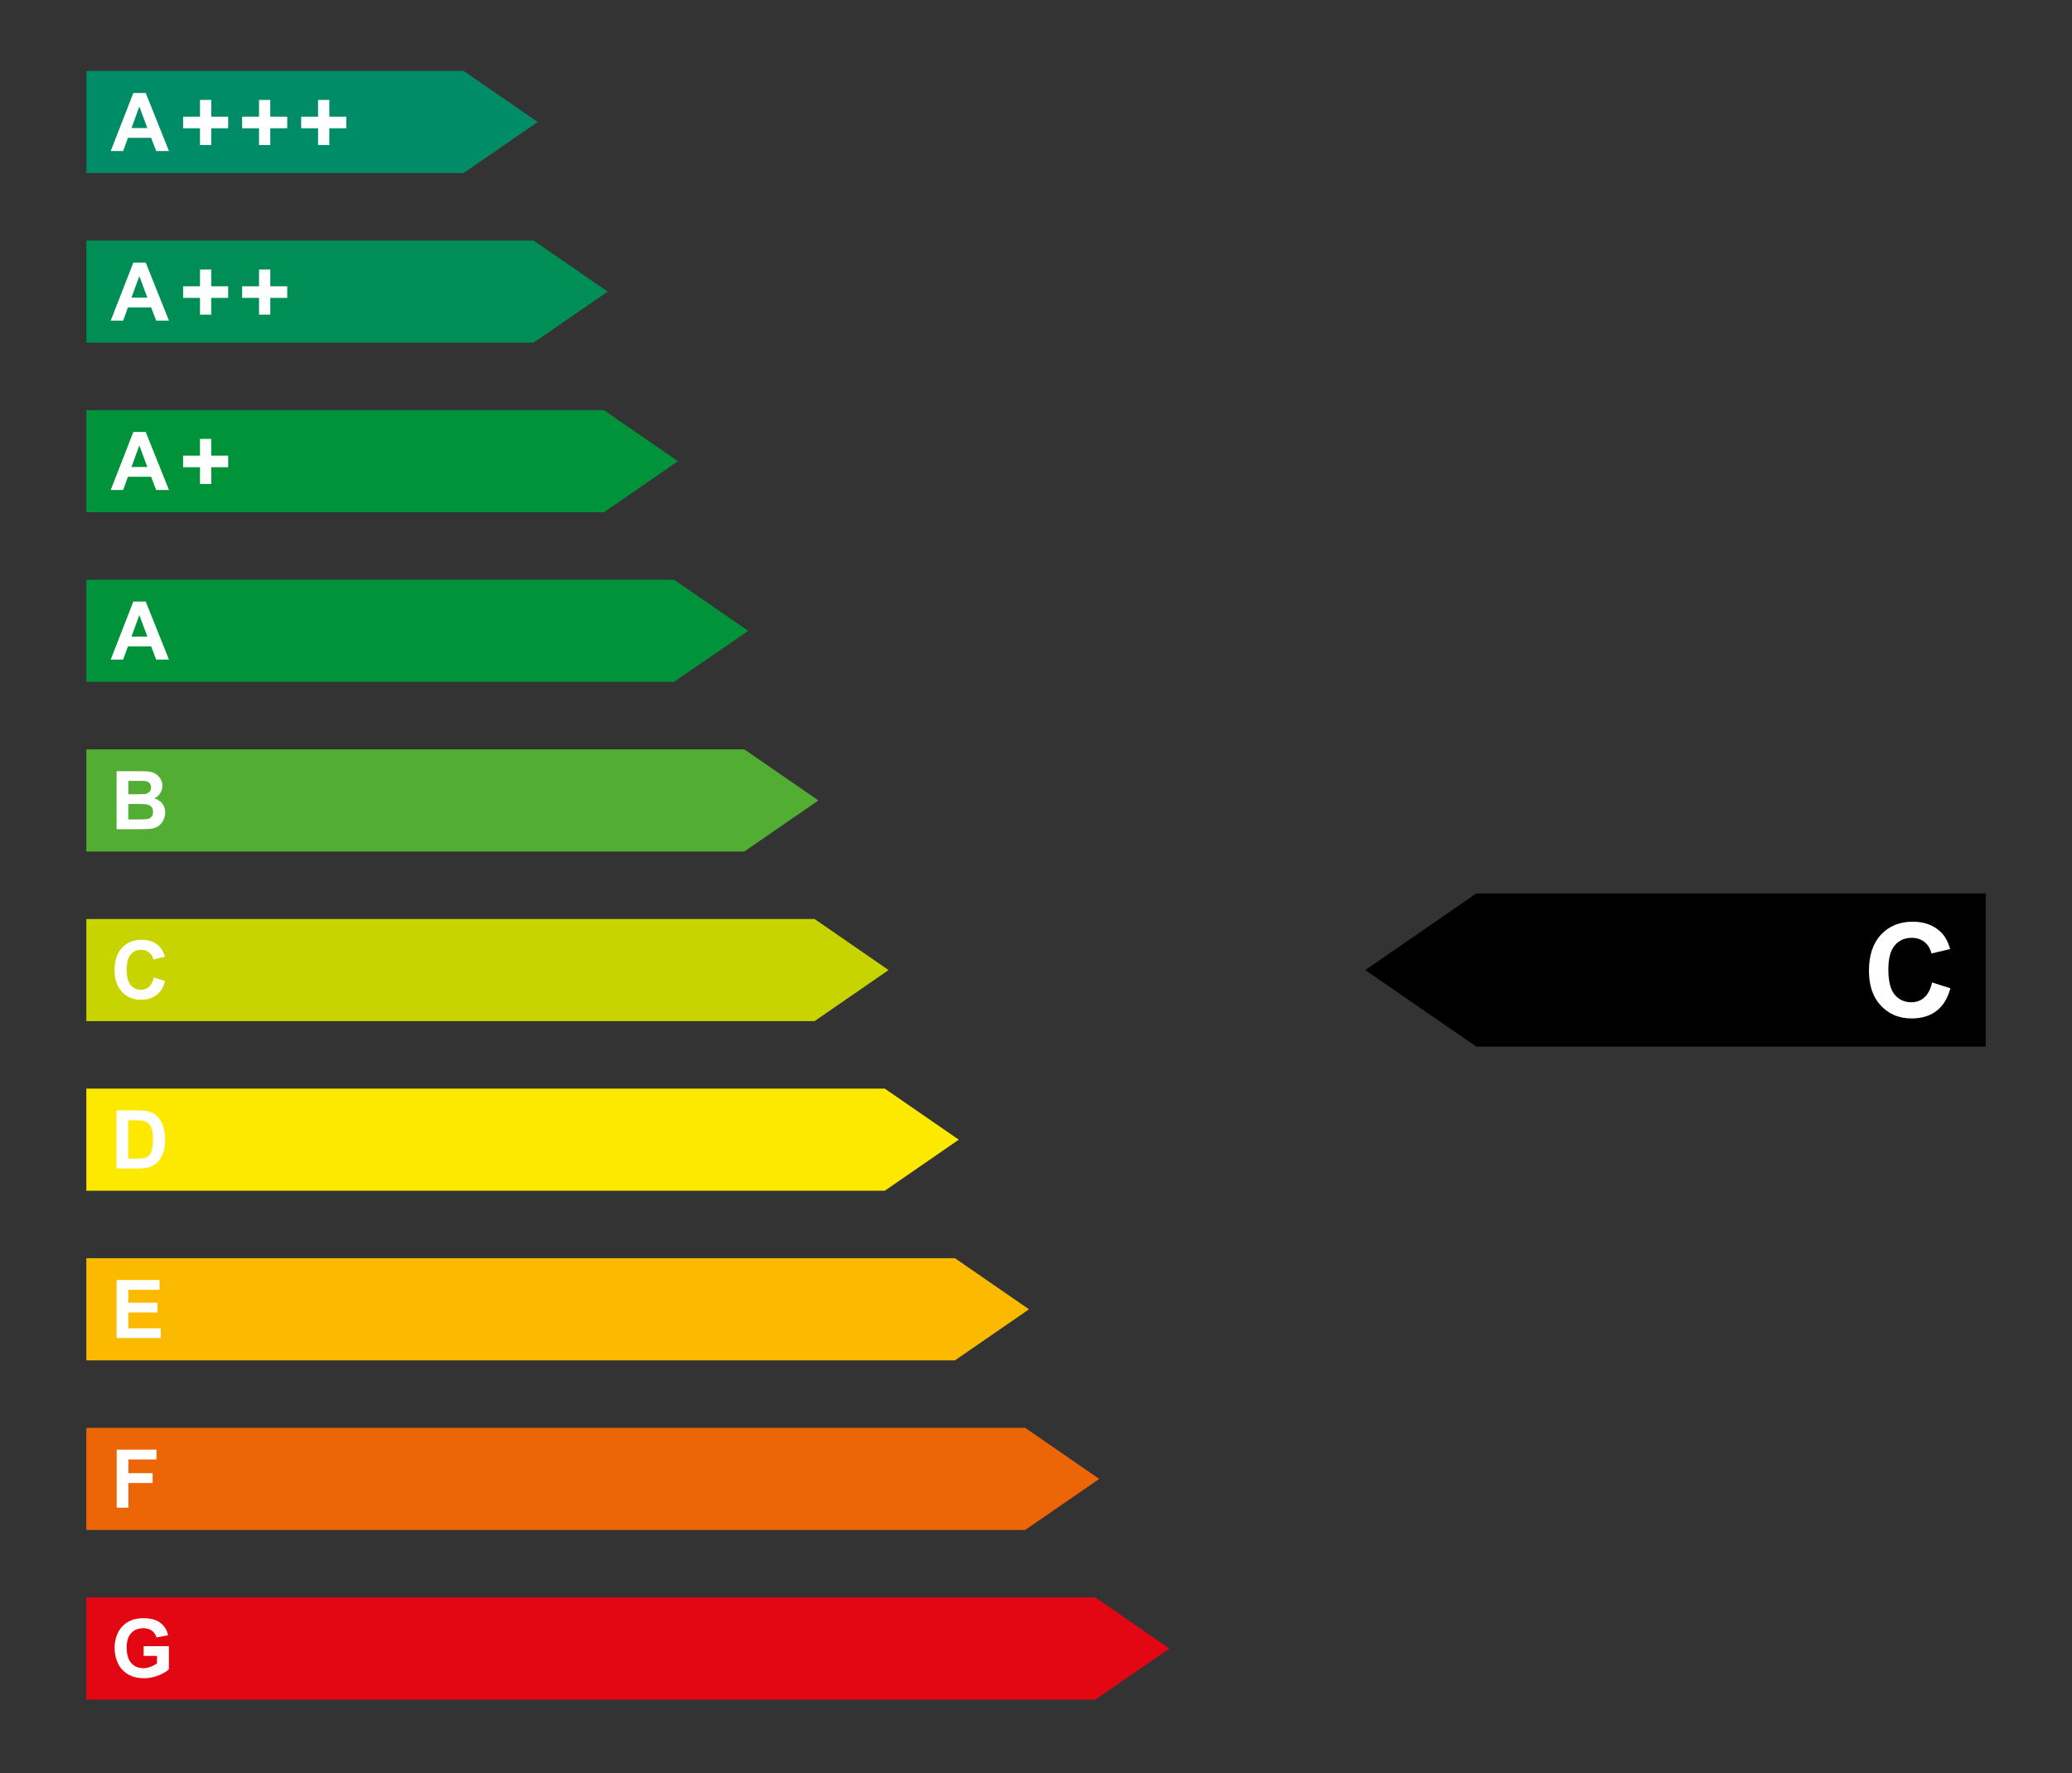
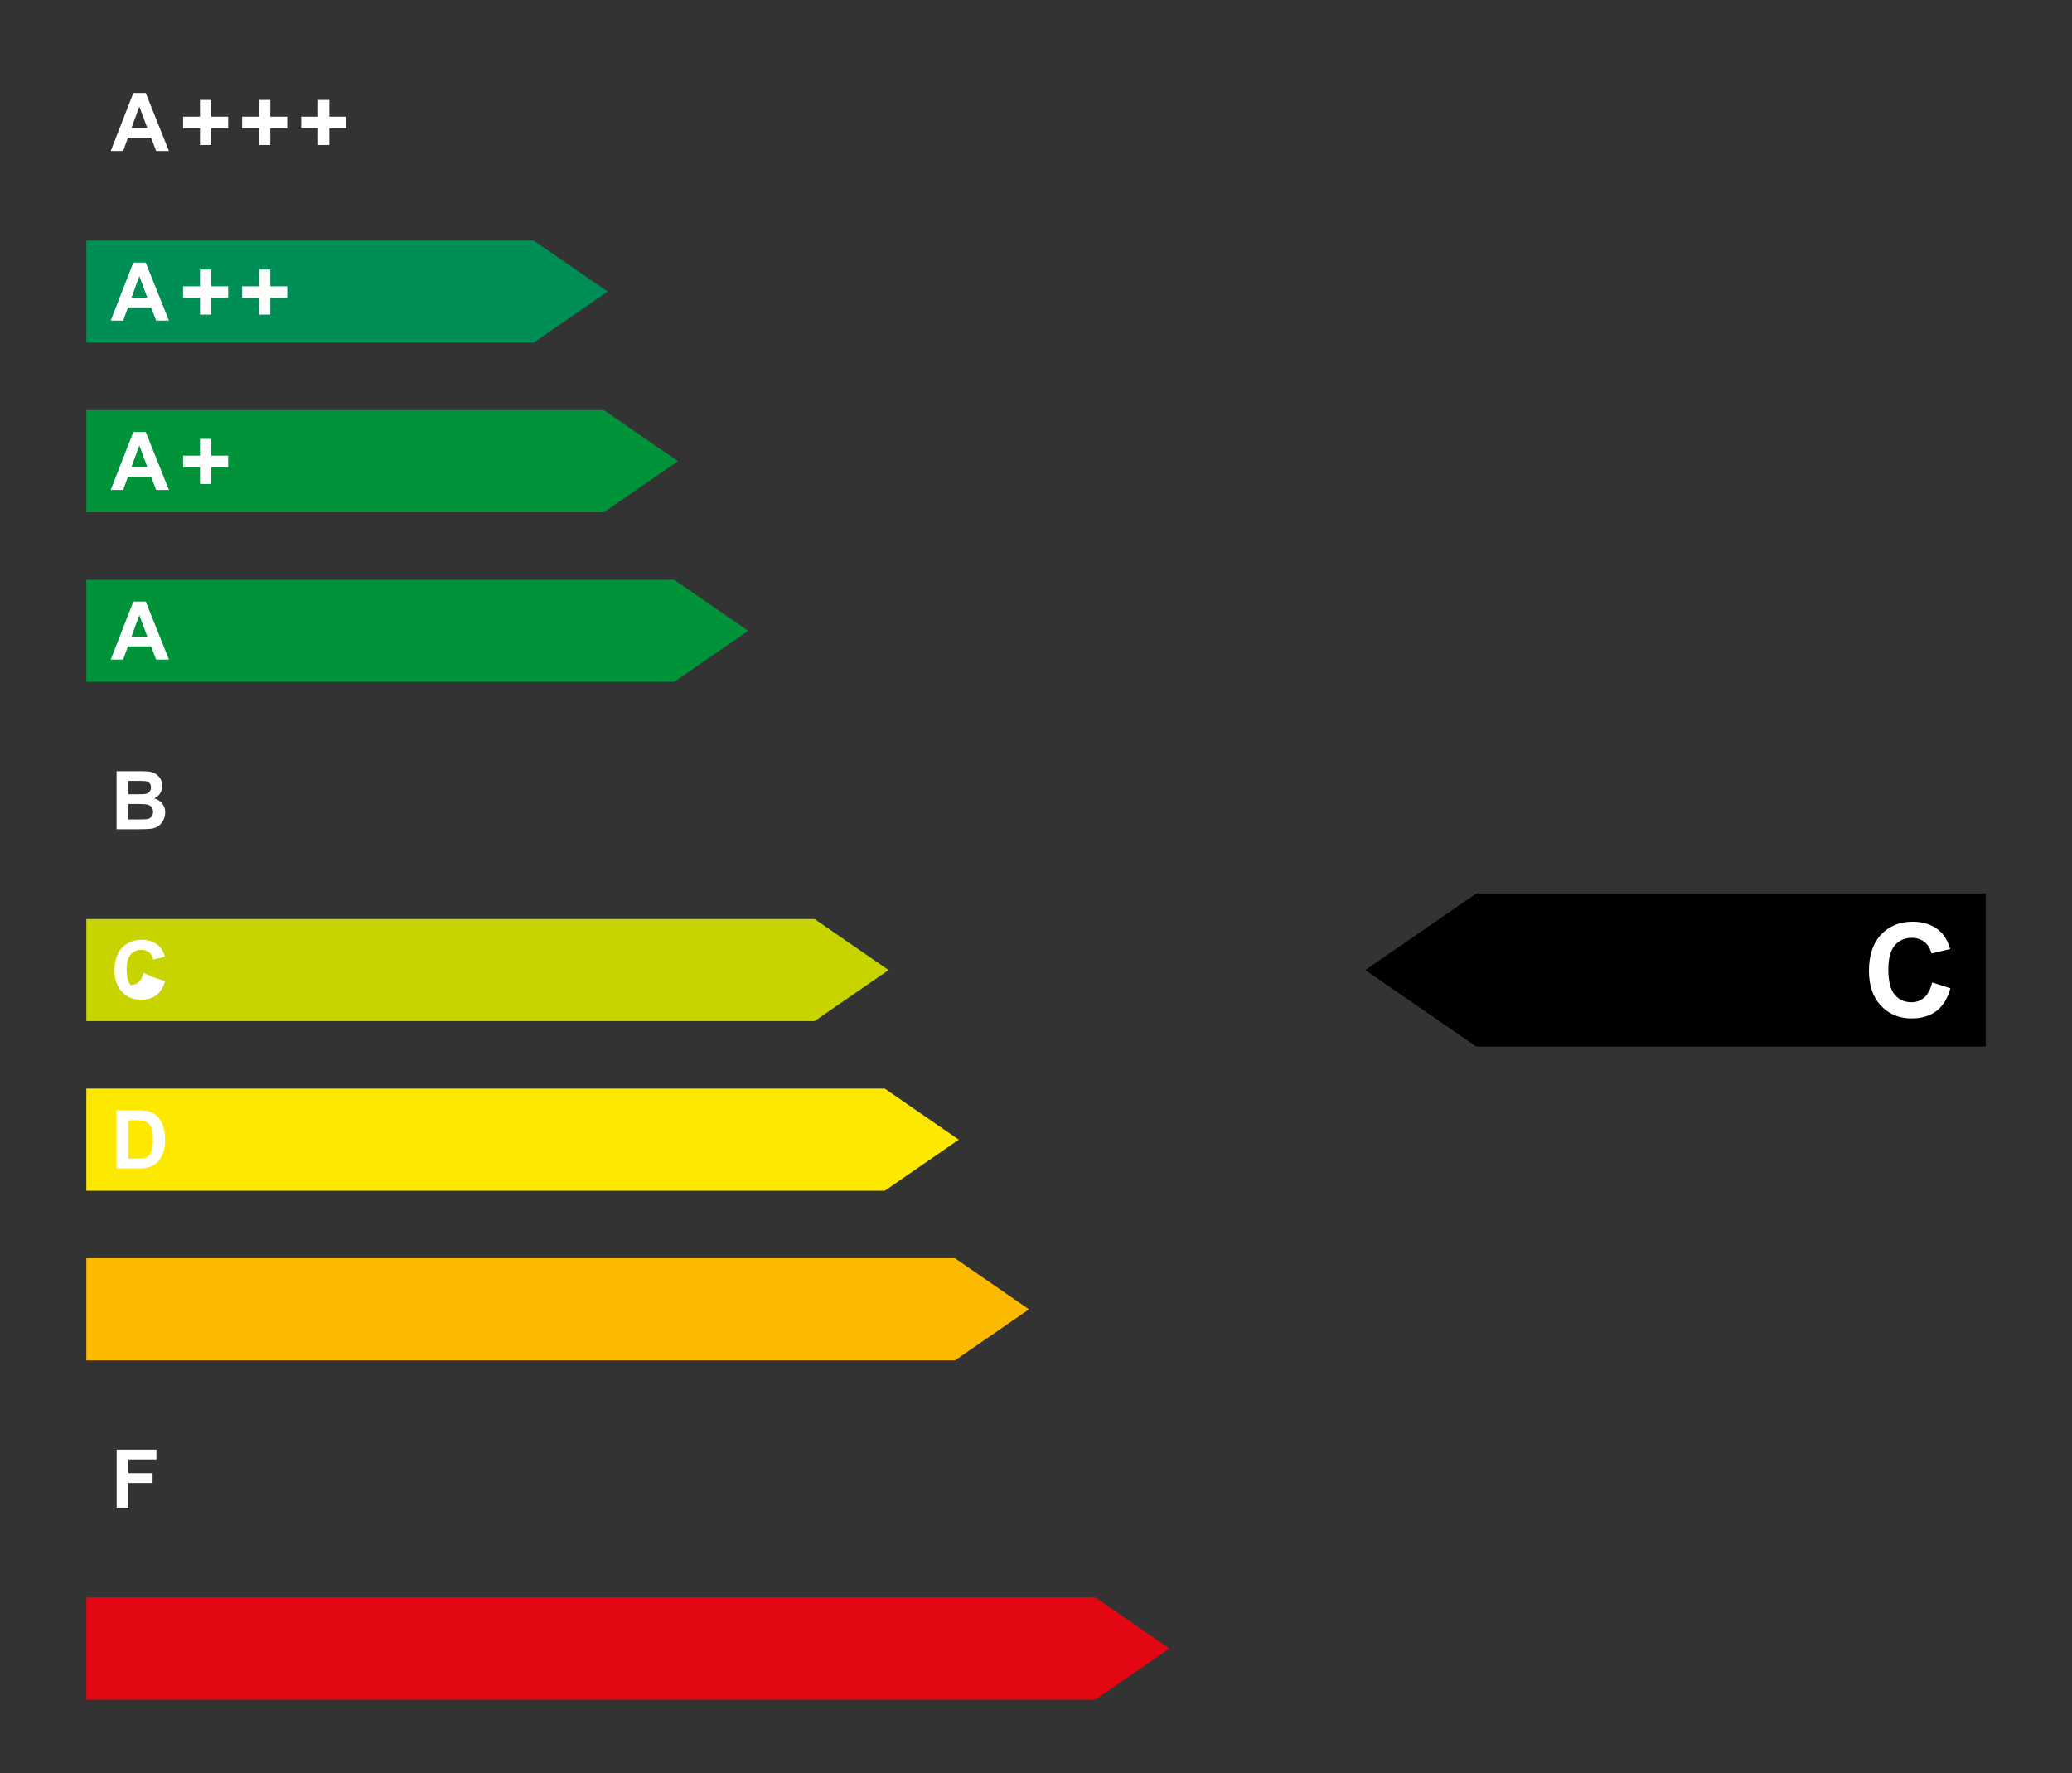
<svg xmlns="http://www.w3.org/2000/svg" id="a" viewBox="0 0 460.11 393.71">
  <rect x="0" y="0" width="460.11" height="393.71" fill="#333333" stroke="none" />
  <defs>
    <style>.b{fill:#fff;}.c{fill:#00933a;}.d{fill:#e30613;}.e{fill:#008c67;}.f{fill:#fbba00;}.g{fill:#c8d400;}.h{fill:#ec6608;}.i{fill:#fde900;}.j{fill:#52ae32;}.k{fill:#008e57;}</style>
  </defs>
  <polygon class="c" points="150.55 102.41 134.11 91.07 134.11 91.07 19.17 91.07 19.17 113.74 134.11 113.74 134.11 113.74 150.55 102.41" />
  <polygon class="k" points="134.94 64.75 118.5 53.41 118.5 53.41 19.17 53.41 19.17 76.08 118.5 76.08 118.5 76.08 134.94 64.75" />
-   <polygon class="e" points="119.4 27.09 102.96 15.75 102.96 15.75 19.17 15.75 19.17 38.42 102.96 38.42 102.96 38.42 119.4 27.09" />
  <path class="b" d="M37.51,108.79h-2.83l-1.12-2.93h-5.15l-1.06,2.93h-2.76l5.02-12.88h2.75l5.16,12.88Zm-4.79-5.1l-1.78-4.78-1.74,4.78h3.52Z" />
  <polygon class="c" points="166.14 140.07 149.7 128.73 149.7 128.73 19.17 128.73 19.17 151.4 149.7 151.4 149.7 151.4 166.14 140.07" />
  <path class="b" d="M37.51,146.45h-2.83l-1.12-2.93h-5.15l-1.06,2.93h-2.76l5.02-12.88h2.75l5.16,12.88Zm-4.79-5.1l-1.78-4.78-1.74,4.78h3.52Z" />
-   <polygon class="j" points="181.73 177.73 165.29 166.39 165.29 166.39 19.17 166.39 19.17 189.07 165.29 189.07 165.29 189.06 181.73 177.73" />
  <polygon class="g" points="197.32 215.39 180.88 204.05 180.88 204.05 19.17 204.05 19.17 226.73 180.88 226.73 180.88 226.73 197.32 215.39" />
  <polygon class="i" points="212.91 253.05 196.47 241.71 196.47 241.71 19.17 241.71 19.17 264.39 196.47 264.39 196.47 264.39 212.91 253.05" />
  <polygon class="f" points="228.5 290.71 212.06 279.37 212.06 279.37 19.17 279.37 19.17 302.05 212.06 302.05 212.06 302.05 228.5 290.71" />
-   <polygon class="h" points="244.09 328.37 227.65 317.03 227.65 317.03 19.17 317.03 19.17 339.71 227.65 339.71 227.65 339.71 244.09 328.37" />
  <polygon class="d" points="259.68 366.03 243.24 354.69 243.24 354.69 19.17 354.69 19.17 377.37 243.24 377.37 243.24 377.37 259.68 366.03" />
  <path class="b" d="M44.41,107.46v-3.72h-3.75v-2.57h3.75v-3.72h2.5v3.72h3.76v2.57h-3.76v3.72h-2.5Z" />
  <path class="b" d="M37.51,71.19h-2.83l-1.12-2.93h-5.15l-1.06,2.93h-2.76l5.02-12.88h2.75l5.16,12.88Zm-4.79-5.1l-1.78-4.78-1.74,4.78h3.52Z" />
  <path class="b" d="M44.41,69.86v-3.72h-3.75v-2.57h3.75v-3.72h2.5v3.72h3.76v2.57h-3.76v3.72h-2.5Z" />
  <path class="b" d="M57.52,69.86v-3.72h-3.75v-2.57h3.75v-3.72h2.5v3.72h3.76v2.57h-3.76v3.72h-2.5Z" />
  <path class="b" d="M37.51,33.53h-2.83l-1.12-2.93h-5.15l-1.06,2.93h-2.76l5.02-12.88h2.75l5.16,12.88Zm-4.79-5.1l-1.78-4.78-1.74,4.78h3.52Z" />
  <path class="b" d="M44.41,32.2v-3.72h-3.75v-2.57h3.75v-3.72h2.5v3.72h3.76v2.57h-3.76v3.72h-2.5Z" />
  <path class="b" d="M57.52,32.2v-3.72h-3.75v-2.57h3.75v-3.72h2.5v3.72h3.76v2.57h-3.76v3.72h-2.5Z" />
  <path class="b" d="M70.63,32.2v-3.72h-3.75v-2.57h3.75v-3.72h2.5v3.72h3.76v2.57h-3.76v3.72h-2.5Z" />
  <polygon points="303.17 215.39 327.83 198.38 327.83 198.38 440.95 198.38 440.95 232.39 327.83 232.39 327.83 232.39 303.17 215.39" />
  <path class="b" d="M25.9,171.23h5.15c1.02,0,1.78,.04,2.28,.13s.95,.26,1.34,.53,.73,.63,.99,1.08,.4,.95,.4,1.51c0,.6-.16,1.16-.49,1.66s-.77,.88-1.32,1.13c.79,.23,1.39,.62,1.81,1.17,.42,.55,.63,1.2,.63,1.94,0,.59-.14,1.16-.41,1.71-.27,.55-.64,1-1.12,1.33s-1.05,.53-1.74,.61c-.43,.05-1.48,.08-3.14,.09h-4.39v-12.88Zm2.6,2.14v2.98h1.71c1.01,0,1.64-.01,1.89-.04,.45-.05,.8-.21,1.05-.46s.38-.59,.38-1.01-.11-.72-.33-.97-.55-.4-.98-.45c-.26-.03-1-.04-2.22-.04h-1.49Zm0,5.12v3.45h2.41c.94,0,1.53-.03,1.78-.08,.39-.07,.7-.24,.94-.51s.36-.64,.36-1.09c0-.39-.09-.71-.28-.98s-.46-.47-.81-.59-1.12-.18-2.31-.18h-2.1Z" />
-   <path class="b" d="M34.14,217.03l2.52,.8c-.39,1.41-1.03,2.45-1.93,3.13s-2.04,1.02-3.42,1.02c-1.71,0-3.12-.58-4.22-1.75-1.1-1.17-1.65-2.77-1.65-4.79,0-2.14,.55-3.81,1.66-5s2.56-1.78,4.37-1.78c1.58,0,2.86,.47,3.84,1.4,.59,.55,1.03,1.34,1.32,2.37l-2.58,.62c-.15-.67-.47-1.2-.95-1.58s-1.07-.58-1.76-.58c-.96,0-1.73,.34-2.32,1.03s-.89,1.8-.89,3.33c0,1.63,.29,2.79,.88,3.48s1.35,1.04,2.29,1.04c.69,0,1.29-.22,1.78-.66s.86-1.13,1.07-2.07Z" />
+   <path class="b" d="M34.14,217.03l2.52,.8c-.39,1.41-1.03,2.45-1.93,3.13s-2.04,1.02-3.42,1.02c-1.71,0-3.12-.58-4.22-1.75-1.1-1.17-1.65-2.77-1.65-4.79,0-2.14,.55-3.81,1.66-5s2.56-1.78,4.37-1.78c1.58,0,2.86,.47,3.84,1.4,.59,.55,1.03,1.34,1.32,2.37l-2.58,.62c-.15-.67-.47-1.2-.95-1.58s-1.07-.58-1.76-.58c-.96,0-1.73,.34-2.32,1.03s-.89,1.8-.89,3.33c0,1.63,.29,2.79,.88,3.48c.69,0,1.29-.22,1.78-.66s.86-1.13,1.07-2.07Z" />
  <path class="b" d="M429.04,218.14l4.07,1.29c-.62,2.27-1.66,3.95-3.11,5.05s-3.29,1.65-5.52,1.65c-2.76,0-5.02-.94-6.8-2.83-1.78-1.88-2.66-4.46-2.66-7.73,0-3.46,.89-6.14,2.68-8.05s4.13-2.87,7.04-2.87c2.54,0,4.6,.75,6.19,2.25,.94,.89,1.65,2.16,2.12,3.82l-4.15,.99c-.25-1.08-.76-1.93-1.54-2.55s-1.73-.93-2.84-.93c-1.54,0-2.79,.55-3.75,1.66s-1.44,2.89-1.44,5.37c0,2.63,.47,4.5,1.42,5.61s2.17,1.67,3.68,1.67c1.11,0,2.07-.35,2.88-1.06s1.38-1.82,1.73-3.34Z" />
  <path class="b" d="M25.88,246.55h4.75c1.07,0,1.89,.08,2.45,.25,.76,.22,1.4,.62,1.94,1.19s.95,1.26,1.23,2.09c.28,.82,.42,1.84,.42,3.04,0,1.06-.13,1.97-.4,2.74-.32,.94-.78,1.7-1.38,2.28-.45,.44-1.06,.78-1.83,1.03-.57,.18-1.34,.27-2.3,.27h-4.9v-12.88Zm2.6,2.18v8.53h1.94c.73,0,1.25-.04,1.57-.12,.42-.11,.77-.28,1.05-.54s.51-.67,.68-1.24,.26-1.36,.26-2.36-.09-1.76-.26-2.29-.42-.95-.74-1.25-.72-.5-1.2-.61c-.36-.08-1.08-.12-2.14-.12h-1.17Z" />
-   <path class="b" d="M25.89,297.09v-12.88h9.55v2.18h-6.95v2.86h6.47v2.17h-6.47v3.51h7.2v2.17h-9.8Z" />
  <path class="b" d="M25.91,334.75v-12.88h8.83v2.18h-6.23v3.05h5.38v2.18h-5.38v5.48h-2.6Z" />
-   <path class="b" d="M31.89,367.68v-2.17h5.61v5.13c-.54,.53-1.33,.99-2.37,1.39s-2.08,.6-3.14,.6c-1.35,0-2.52-.28-3.52-.85s-1.75-1.37-2.26-2.43-.76-2.2-.76-3.43c0-1.34,.28-2.53,.84-3.58s1.39-1.84,2.47-2.4c.83-.43,1.85-.64,3.08-.64,1.6,0,2.85,.33,3.75,1.01,.9,.67,1.48,1.6,1.74,2.78l-2.58,.48c-.18-.63-.52-1.13-1.02-1.5s-1.13-.55-1.88-.55c-1.14,0-2.04,.36-2.71,1.08s-1.01,1.79-1.01,3.21c0,1.53,.34,2.68,1.02,3.44s1.57,1.15,2.67,1.15c.54,0,1.09-.11,1.64-.32s1.02-.47,1.41-.78v-1.63h-2.98Z" />
</svg>